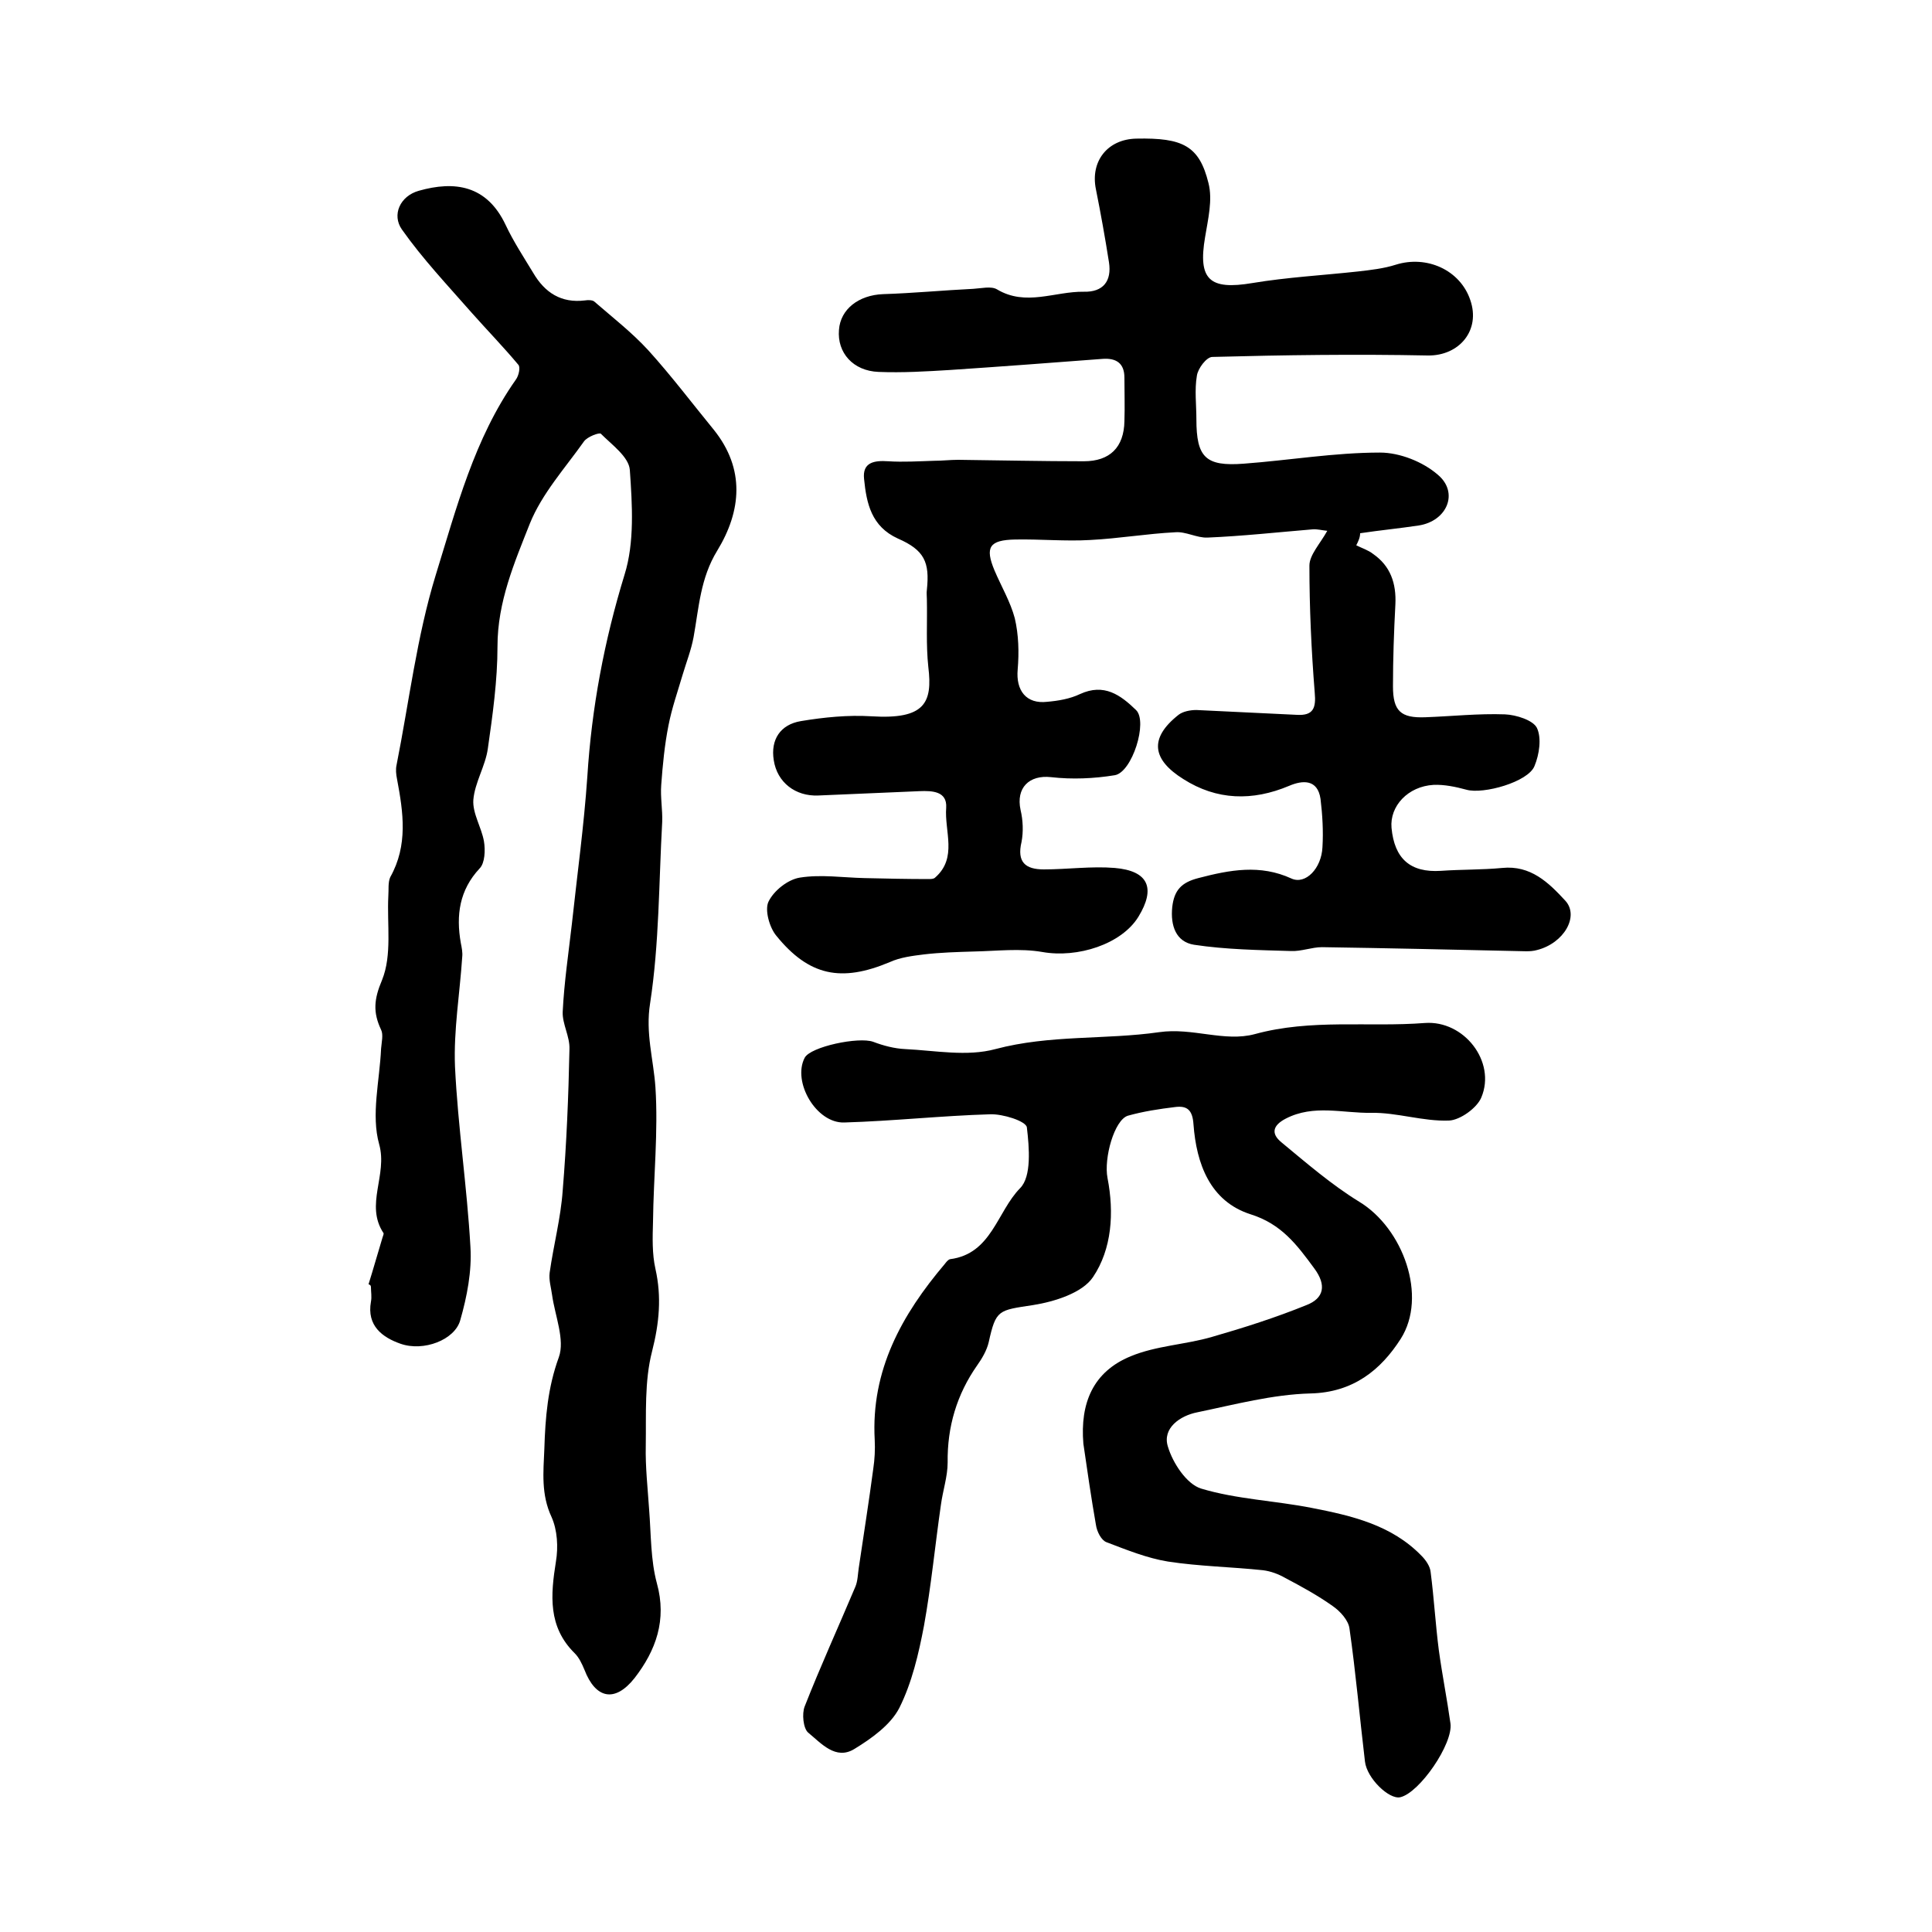
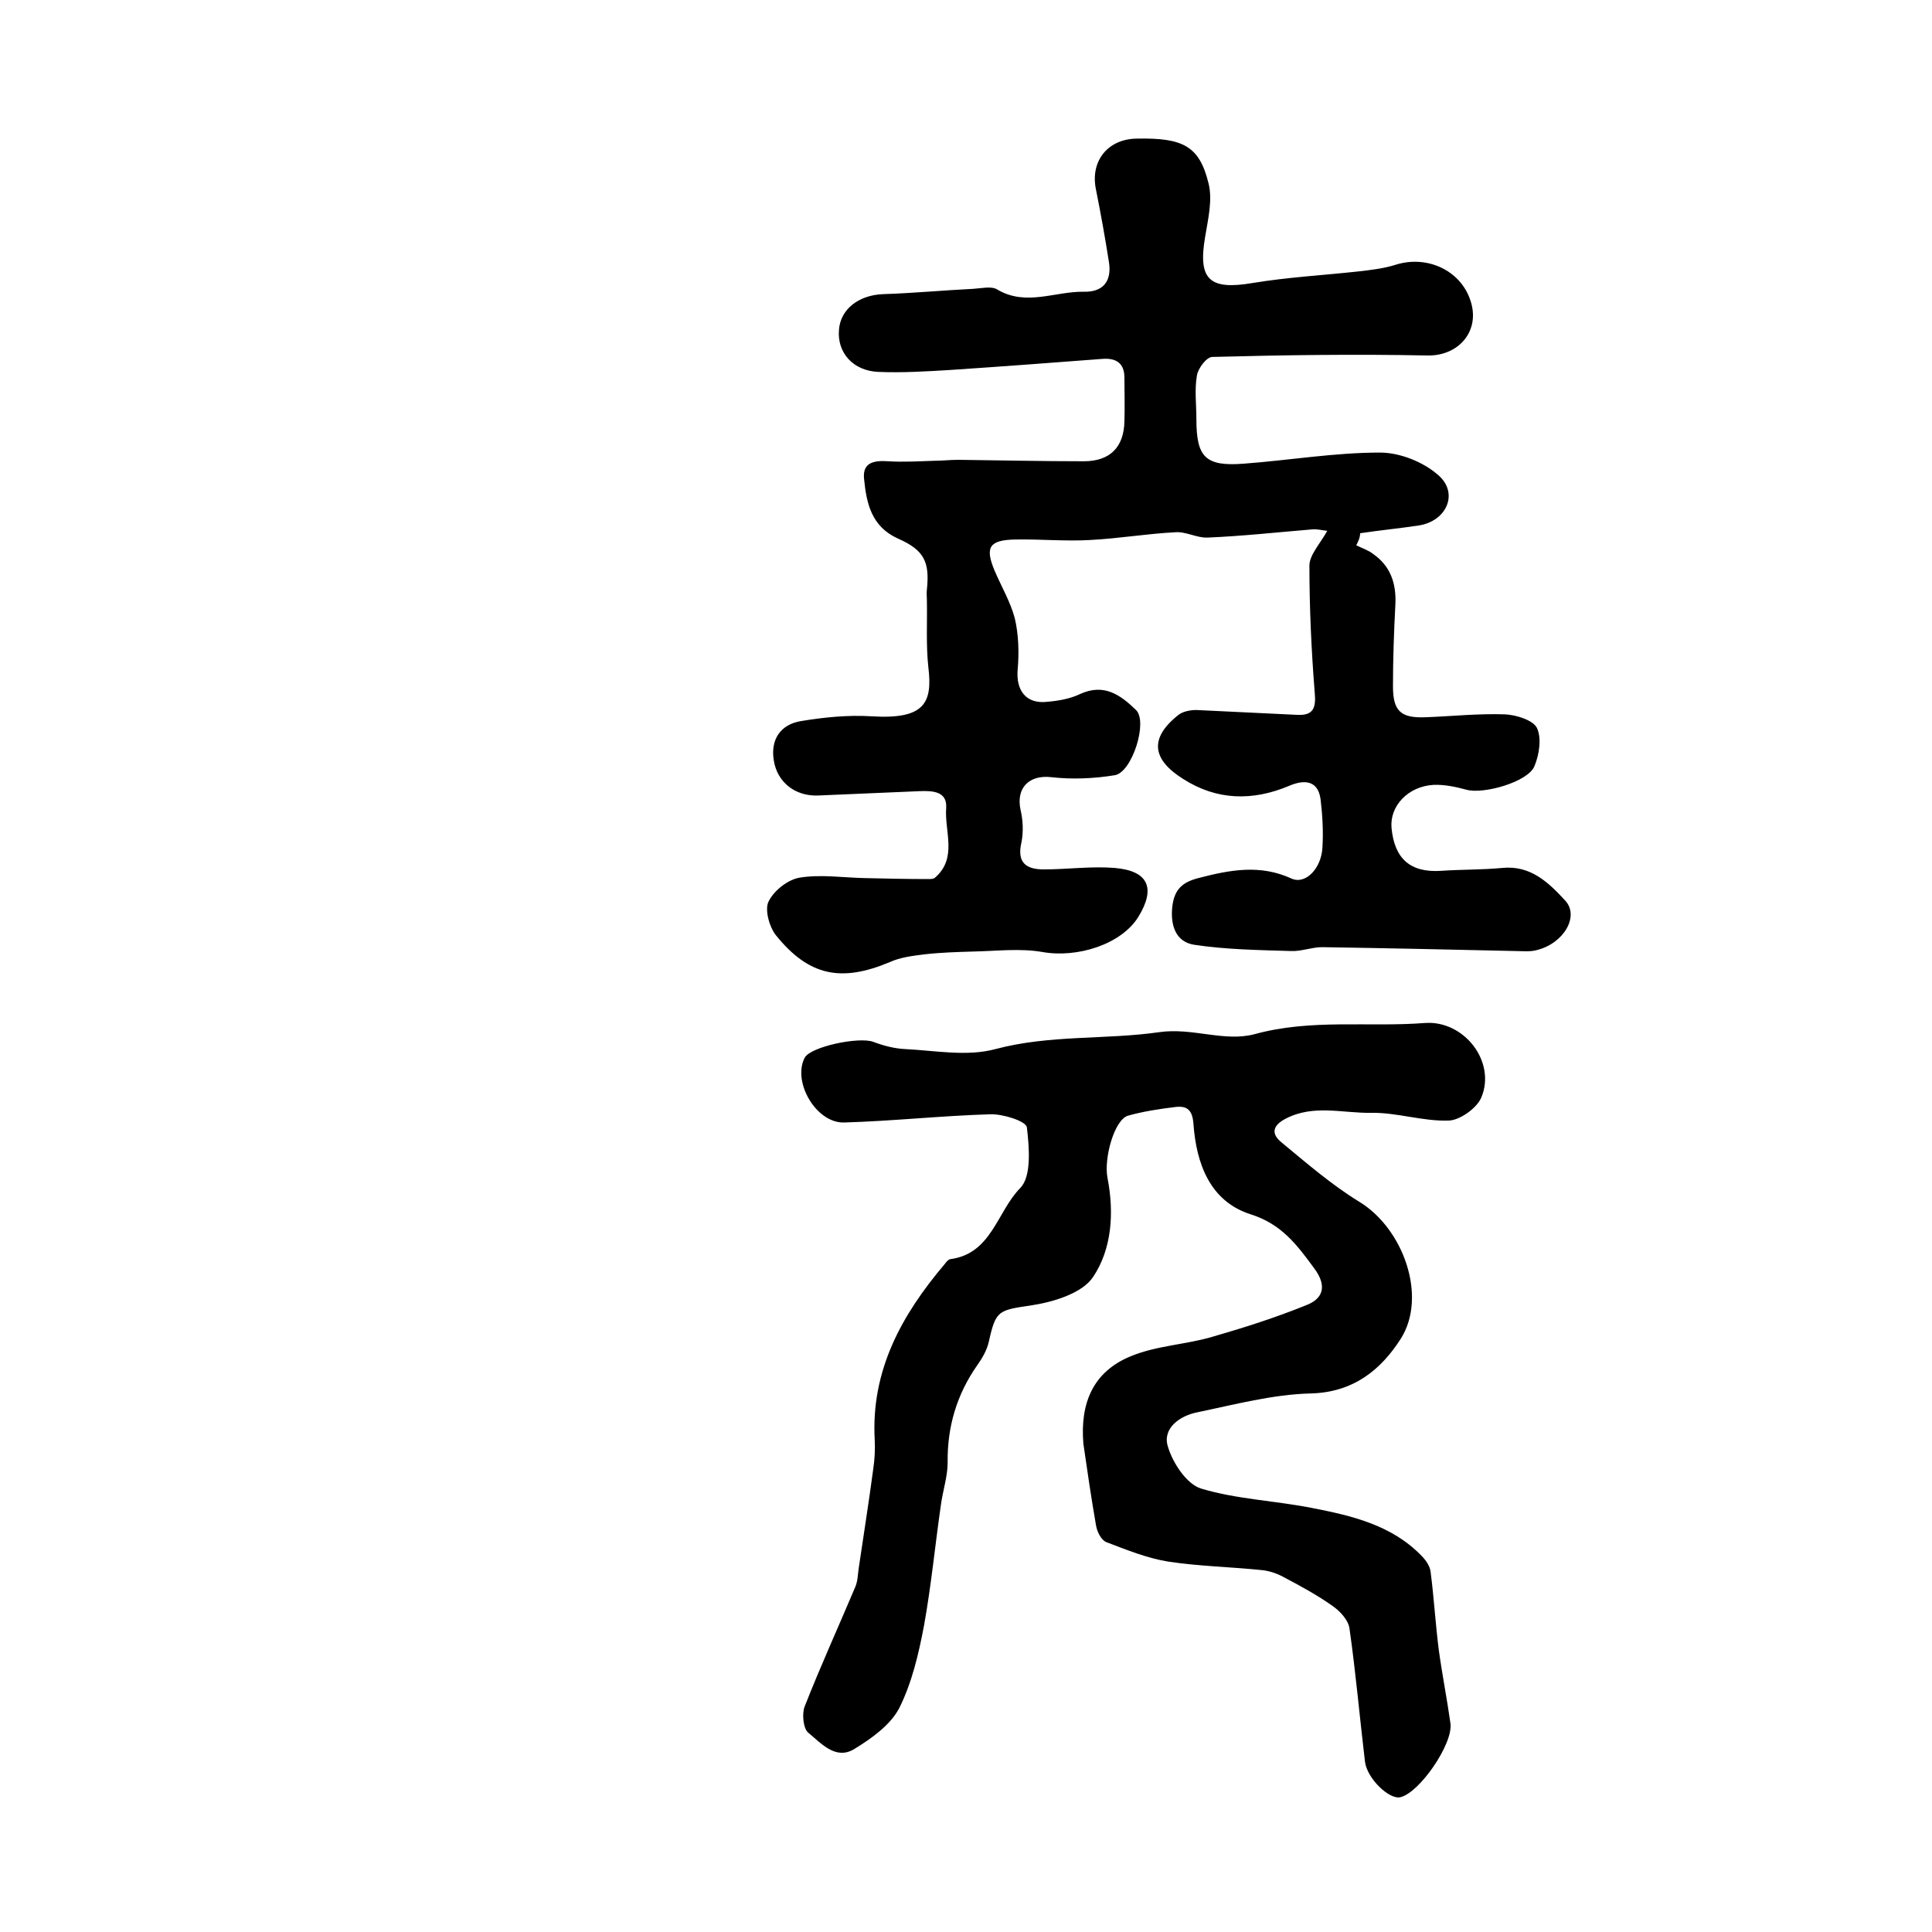
<svg xmlns="http://www.w3.org/2000/svg" version="1.1" id="图层_1" x="0px" y="0px" viewBox="0 0 400 400" style="enable-background:new 0 0 400 400;" xml:space="preserve">
  <style type="text/css">
	.st0{fill:#FFFFFF;}
</style>
  <g>
    <path d="M280.8,112.9c1.2,0.6,2.5,1,3.5,1.8c3.6,2.5,4.8,6.1,4.6,10.4c-0.3,5.7-0.5,11.3-0.5,17c0,5.1,1.6,6.6,6.7,6.4   c5.5-0.2,11-0.8,16.5-0.6c2.3,0.1,5.8,1.2,6.6,2.8c1,2.1,0.5,5.5-0.5,7.9c-1.3,3.3-10.6,5.9-14.1,4.9c-2.2-0.6-4.6-1.1-6.8-1   c-5.3,0.3-9.1,4.4-8.7,8.9c0.6,6.4,3.9,9.3,10.2,8.9c4.2-0.3,8.5-0.2,12.7-0.6c5.9-0.6,9.6,3,13.1,6.8c2.9,3.2-0.3,8.8-5.9,10.2   c-1.4,0.4-3,0.2-4.5,0.2c-13.3-0.3-26.6-0.6-40-0.8c-2.1,0-4.3,0.9-6.4,0.8c-6.7-0.2-13.5-0.3-20.1-1.3c-3.7-0.6-4.9-3.9-4.5-7.8   c0.4-3.5,1.9-5.1,5.4-6c6.5-1.7,12.8-2.9,19.3,0.1c2.9,1.3,6.2-2.1,6.4-6.5c0.2-3.3,0-6.7-0.4-10c-0.6-4.1-3.7-3.9-6.5-2.7   c-7.6,3.2-15,3-21.9-1.4c-6.4-4-7.2-8.4-1-13.3c0.9-0.7,2.4-1,3.7-1c6.9,0.3,13.9,0.7,20.8,1c3.4,0.2,4-1.4,3.7-4.6   c-0.7-8.8-1.1-17.6-1.1-26.3c0-2.2,2.2-4.5,3.7-7.2c-1.1-0.1-2.1-0.4-3.1-0.3c-7.2,0.6-14.5,1.4-21.7,1.7c-2.2,0.1-4.5-1.3-6.7-1.1   c-5.9,0.3-11.7,1.3-17.6,1.6c-5.1,0.3-10.3-0.2-15.5-0.1c-5.4,0.1-6.3,1.6-4.3,6.4c1.4,3.3,3.3,6.5,4.2,9.9   c0.8,3.4,0.9,7.1,0.6,10.6c-0.4,4.4,1.8,7.2,6.1,6.7c2.3-0.2,4.7-0.6,6.8-1.6c5-2.3,8.4,0.2,11.6,3.3c2.5,2.4-0.8,12.9-4.4,13.5   c-4.3,0.7-8.8,0.9-13.2,0.4c-4.5-0.5-7.3,2.2-6.3,6.8c0.5,2.1,0.6,4.5,0.2,6.6c-1,4.2,0.8,5.7,4.6,5.7c4.9,0,9.9-0.7,14.7-0.3   c7,0.6,8.5,4.2,4.9,10.1c-3.5,5.7-12.6,8.6-19.9,7.3c-4.6-0.8-9.4-0.2-14.2-0.1c-3.4,0.1-6.9,0.2-10.3,0.6   c-2.4,0.3-4.9,0.6-7.1,1.6c-10,4.2-16.7,2.9-23.5-5.5c-1.4-1.7-2.4-5.3-1.6-7c1.1-2.3,4-4.6,6.5-5c4.4-0.7,8.9,0,13.4,0.1   c4.4,0.1,8.8,0.2,13.2,0.2c0.5,0,1.1,0,1.4-0.3c4.7-4.1,1.9-9.6,2.3-14.5c0.2-3.4-2.9-3.5-5.5-3.4c-7,0.3-14,0.6-21,0.9   c-4.7,0.2-8.5-2.7-9.2-7.3c-0.7-4.3,1.4-7.4,5.6-8.1c4.8-0.8,9.8-1.3,14.6-1c11.1,0.7,12.7-2.8,11.8-10.2c-0.5-4.6-0.2-9.3-0.3-14   c0-0.7-0.1-1.3,0-2c0.6-5.7-0.5-8.2-6-10.6c-5.5-2.5-6.5-7.3-7-12.3c-0.4-3.5,2.1-3.9,5-3.7c3.1,0.2,6.3,0,9.5-0.1   c1.7,0,3.3-0.2,5-0.2c8.7,0.1,17.3,0.3,26,0.3c5.4,0,8.3-2.9,8.4-8.3c0.1-3,0-6,0-9c0-3-1.7-4.1-4.5-3.9   c-10.5,0.8-21.1,1.6-31.6,2.3c-4.9,0.3-9.9,0.6-14.8,0.4c-5.3-0.2-8.6-4-8.2-8.7c0.3-4.3,4.1-7.2,9.1-7.4   c6.3-0.2,12.5-0.8,18.7-1.1c1.7-0.1,3.7-0.6,4.9,0.1c6,3.6,12,0.4,18,0.5c4,0.1,5.8-2.2,5.2-6.1c-0.8-5.1-1.7-10.1-2.7-15.1   c-1.2-5.8,2.4-10.4,8.4-10.5c9.6-0.2,13,1.5,14.9,9.2c0.9,3.5-0.1,7.5-0.7,11.2c-1.5,8.8,0.9,11,9.8,9.5c7.2-1.2,14.6-1.6,21.9-2.4   c2.6-0.3,5.3-0.6,7.8-1.4c6.4-2,13.3,1.1,15.4,7.3c2.2,6.3-2.3,11.6-8.8,11.5c-14.8-0.3-29.7-0.1-44.6,0.3c-1.2,0-3,2.4-3.2,3.9   c-0.5,2.9-0.1,6-0.1,9c0,7.9,1.9,9.8,9.8,9.2c9.4-0.7,18.8-2.3,28.2-2.3c4.1,0,8.9,1.9,12,4.6c4.4,3.7,1.9,9.6-4,10.5   c-4,0.6-8.1,1-12.1,1.6C281.6,111.3,281.2,112.1,280.8,112.9z" />
-     <path d="M76.3,265.9c1-3.2,1.9-6.4,2.9-9.7c0.1-0.3,0.3-0.8,0.2-0.9c-3.9-5.9,0.9-12-0.9-18.4c-1.7-6.1,0.1-13.1,0.4-19.8   c0.1-1.3,0.5-2.9,0-3.9c-1.7-3.6-1.5-6.3,0.2-10.3c2.1-5.2,1-11.5,1.3-17.4c0.1-1.3-0.1-2.8,0.4-3.9c3.7-6.6,2.7-13.4,1.4-20.3   c-0.2-1-0.3-2-0.1-2.9c2.6-13.1,4.2-26.6,8.1-39.3c4.3-13.9,8-28.3,16.6-40.5c0.6-0.8,1-2.6,0.5-3.1c-3.1-3.7-6.4-7.1-9.6-10.7   c-5-5.7-10.2-11.2-14.5-17.3c-2.1-3-0.4-6.9,3.5-8c7.4-2.1,14.1-1.2,18,7.1c1.6,3.4,3.7,6.6,5.7,9.9c2.4,4.1,5.8,6.3,10.7,5.7   c0.6-0.1,1.5-0.1,1.9,0.2c3.8,3.3,7.8,6.4,11.2,10.1c4.8,5.3,9.1,11,13.6,16.5c6.5,8.1,5.7,16.8,0.7,25c-3.5,5.7-3.8,11.8-4.9,17.9   c-0.5,2.7-1.5,5.2-2.3,7.9c-1,3.4-2.2,6.8-2.9,10.4c-0.8,4-1.2,8.2-1.5,12.3c-0.2,2.6,0.3,5.1,0.2,7.7c-0.7,12.5-0.6,25.1-2.5,37.5   c-1,6.2,0.7,11.6,1.1,17.4c0.6,9.2-0.4,18.6-0.5,27.8c-0.1,3.3-0.2,6.7,0.5,9.8c1.3,5.8,0.8,11.2-0.7,17.1   c-1.6,6.2-1.2,13-1.3,19.5c-0.1,4.4,0.4,8.8,0.7,13.3c0.4,5.1,0.3,10.4,1.6,15.2c2.1,7.6-0.2,13.9-4.6,19.6   c-4.1,5.2-8.1,4.3-10.4-1.7c-0.5-1.2-1.1-2.5-2-3.4c-5.6-5.5-5-12.1-3.9-19c0.5-3,0.3-6.5-0.9-9.2c-2.2-4.7-1.7-9.3-1.5-14.1   c0.2-6.5,0.7-12.7,3-19c1.3-3.6-0.8-8.6-1.4-12.9c-0.2-1.5-0.7-3.1-0.5-4.6c0.8-5.7,2.3-11.3,2.7-17c0.8-9.7,1.2-19.5,1.4-29.3   c0.1-2.6-1.5-5.2-1.4-7.7c0.3-6.1,1.2-12.1,1.9-18.2c1.1-10.2,2.5-20.3,3.2-30.5c0.9-14.3,3.5-28.1,7.7-41.8   c2.1-6.7,1.6-14.5,1.1-21.7c-0.2-2.7-3.7-5.2-6-7.5c-0.3-0.3-2.8,0.6-3.5,1.6c-3.9,5.5-8.7,10.8-11.2,17   c-3.2,8.1-6.7,16.2-6.7,25.4c0,7.1-1,14.2-2,21.2c-0.5,3.6-2.7,7-3,10.6c-0.2,2.8,1.7,5.7,2.2,8.6c0.3,1.8,0.2,4.5-0.9,5.6   c-4.2,4.5-4.9,9.7-3.9,15.4c0.2,1,0.4,2,0.3,2.9c-0.5,7.6-1.8,15.2-1.5,22.7c0.6,12.5,2.5,24.9,3.2,37.4c0.3,5-0.7,10.2-2.1,15.1   c-1.1,4.1-7.6,6.6-12.4,4.9c-3.7-1.3-7-3.7-6.1-8.7c0.2-1,0-2,0-3C76.8,266.1,76.6,266,76.3,265.9z" />
    <path d="M224.3,298.9c-0.7-8.4,2-14.9,9.8-18.1c5.3-2.2,11.3-2.4,16.8-4c6.6-1.9,13.2-4,19.6-6.6c3.6-1.4,4.2-4.1,1.6-7.6   c-3.6-4.9-6.8-9.2-13.2-11.2c-8.4-2.7-11.2-10.5-11.8-18.6c-0.2-3.1-1.4-3.9-3.8-3.6c-3.3,0.4-6.6,0.9-9.8,1.8   c-2.8,0.9-5,8.8-4.2,12.9c1.4,7.2,0.9,14.7-3,20.5c-2.2,3.3-8,5.1-12.4,5.8c-7.2,1.1-7.7,0.9-9.2,7.7c-0.4,1.7-1.4,3.4-2.4,4.8   c-4.2,6-6.2,12.7-6.1,20.1c0,2.9-1,5.8-1.4,8.8c-1.2,8.3-2,16.7-3.5,25c-1.1,5.8-2.5,11.8-5.1,17c-1.8,3.5-5.7,6.3-9.3,8.5   c-3.9,2.4-6.9-1.2-9.6-3.4c-1-0.9-1.3-3.9-0.7-5.4c3.3-8.4,7-16.5,10.5-24.8c0.5-1.2,0.5-2.6,0.7-3.9c1-6.8,2.1-13.7,3-20.5   c0.3-2,0.4-4,0.3-6c-0.8-14.4,5.6-25.9,14.5-36.4c0.3-0.4,0.7-0.9,1.1-1c8.6-1.1,9.7-9.8,14.5-14.7c2.4-2.4,1.9-8.4,1.4-12.6   c-0.2-1.3-5-2.8-7.6-2.7c-10.1,0.3-20.1,1.4-30.2,1.7c-5.8,0.2-10.8-8.4-8.2-13.4c1.2-2.3,11.2-4.4,14.2-3.3   c2.1,0.8,4.4,1.4,6.6,1.5c6.2,0.3,12.8,1.6,18.7,0c11.3-3,22.7-1.9,33.9-3.5c6.9-1,13.5,2.1,19.8,0.4c11.7-3.2,23.5-1.4,35.2-2.3   c8.1-0.6,14.8,8,11.7,15.4c-0.9,2.2-4.4,4.7-6.7,4.8c-5.4,0.2-10.8-1.7-16.1-1.6c-5.9,0.1-11.9-1.8-17.7,1.2   c-2.7,1.4-3.1,3.1-0.9,4.9c5.2,4.3,10.4,8.8,16.1,12.3c9.1,5.5,14.2,19.6,8.6,28.4c-4.1,6.4-9.8,11.1-18.7,11.3   c-7.8,0.2-15.7,2.3-23.4,3.9c-3.6,0.7-7.3,3.3-6.1,7.1c1,3.4,3.9,7.8,6.9,8.7c7.3,2.2,15.3,2.5,22.9,4c8.2,1.6,16.5,3.5,22.7,9.9   c0.9,0.9,1.8,2.2,1.9,3.4c0.7,5.4,1,10.8,1.7,16.2c0.7,5.1,1.7,10.1,2.4,15.1c0.6,4.2-6.4,14.4-10.4,15.3c-2.3,0.5-6.9-3.9-7.3-7.4   c-1.1-9.2-1.9-18.4-3.2-27.5c-0.2-1.7-1.9-3.6-3.5-4.7c-3.1-2.2-6.4-4-9.8-5.8c-1.4-0.8-3-1.4-4.6-1.6c-6.6-0.7-13.2-0.8-19.7-1.8   c-4.3-0.7-8.5-2.4-12.7-4c-1.1-0.4-2-2.2-2.2-3.6C225.9,310,225.1,304.4,224.3,298.9z" />
  </g>
</svg>